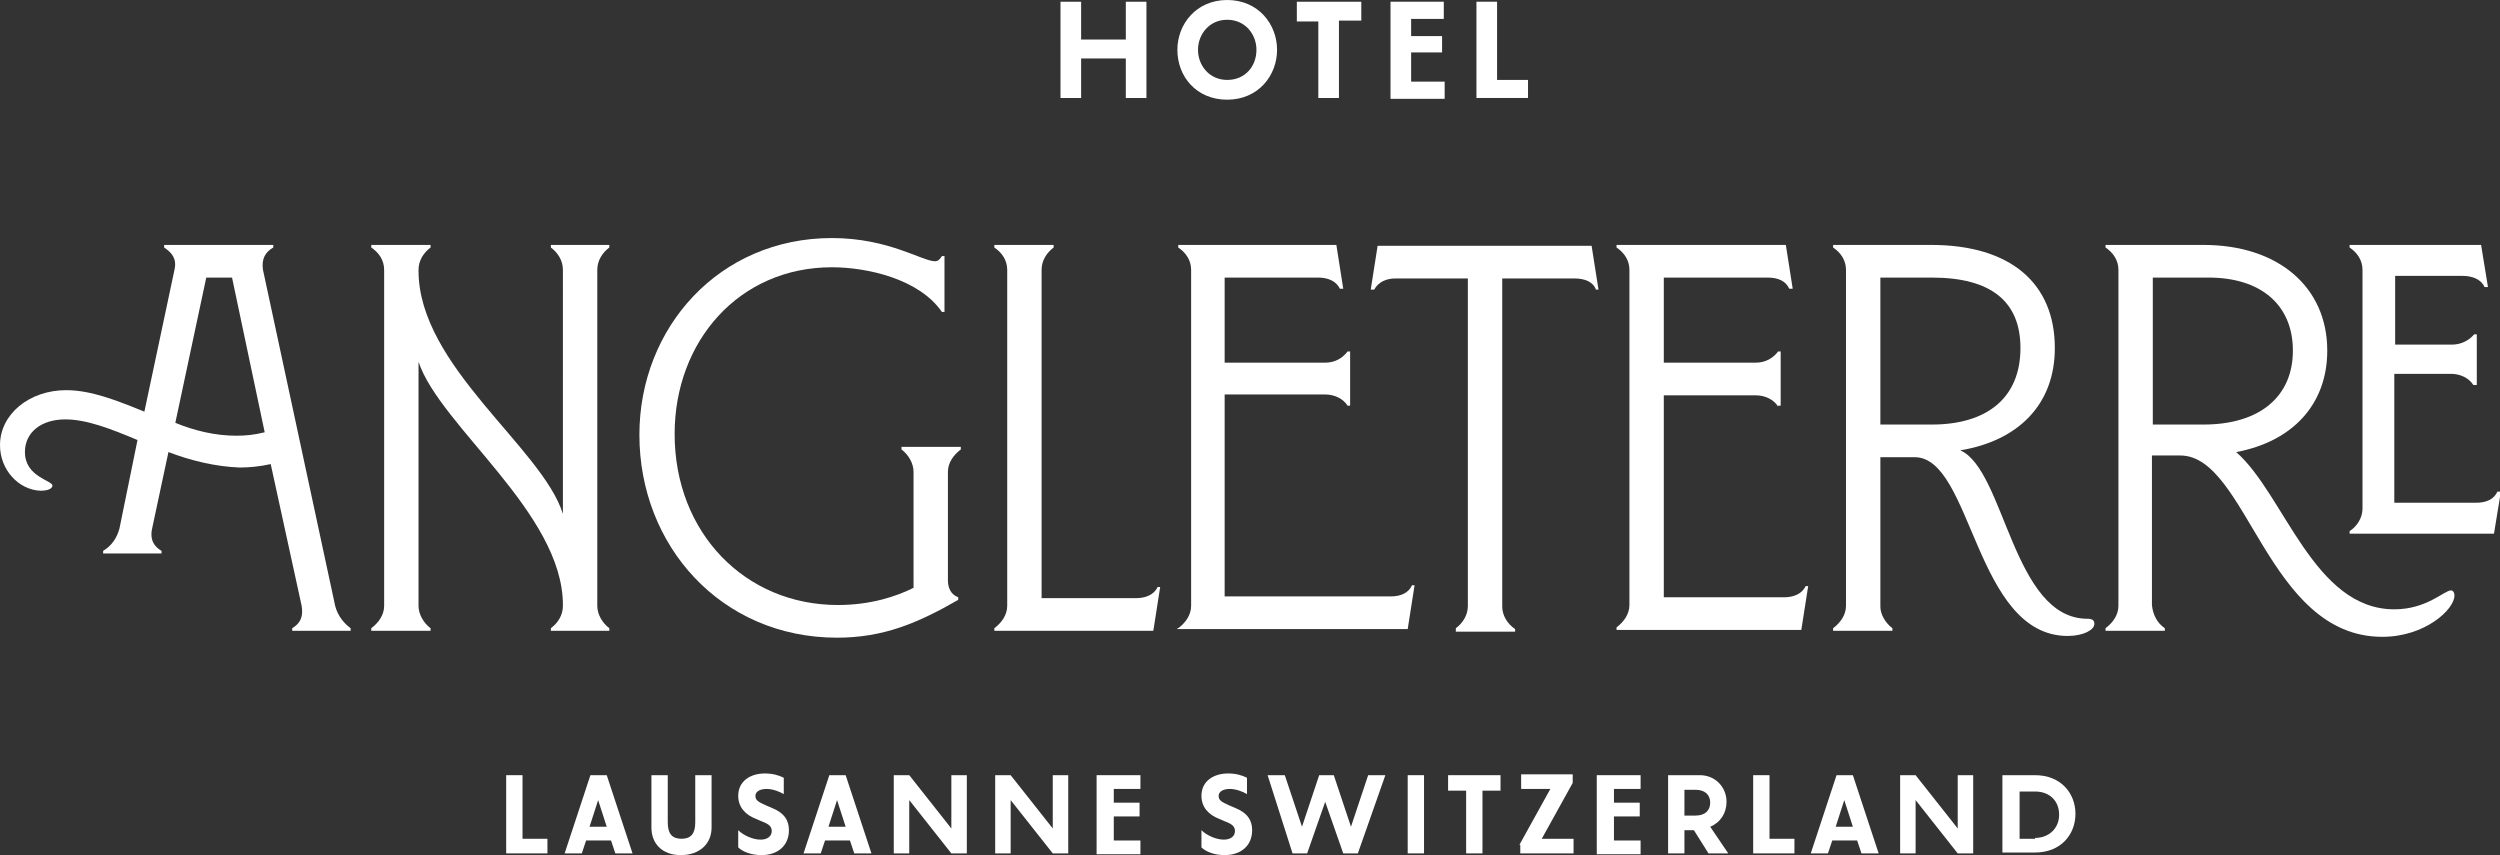
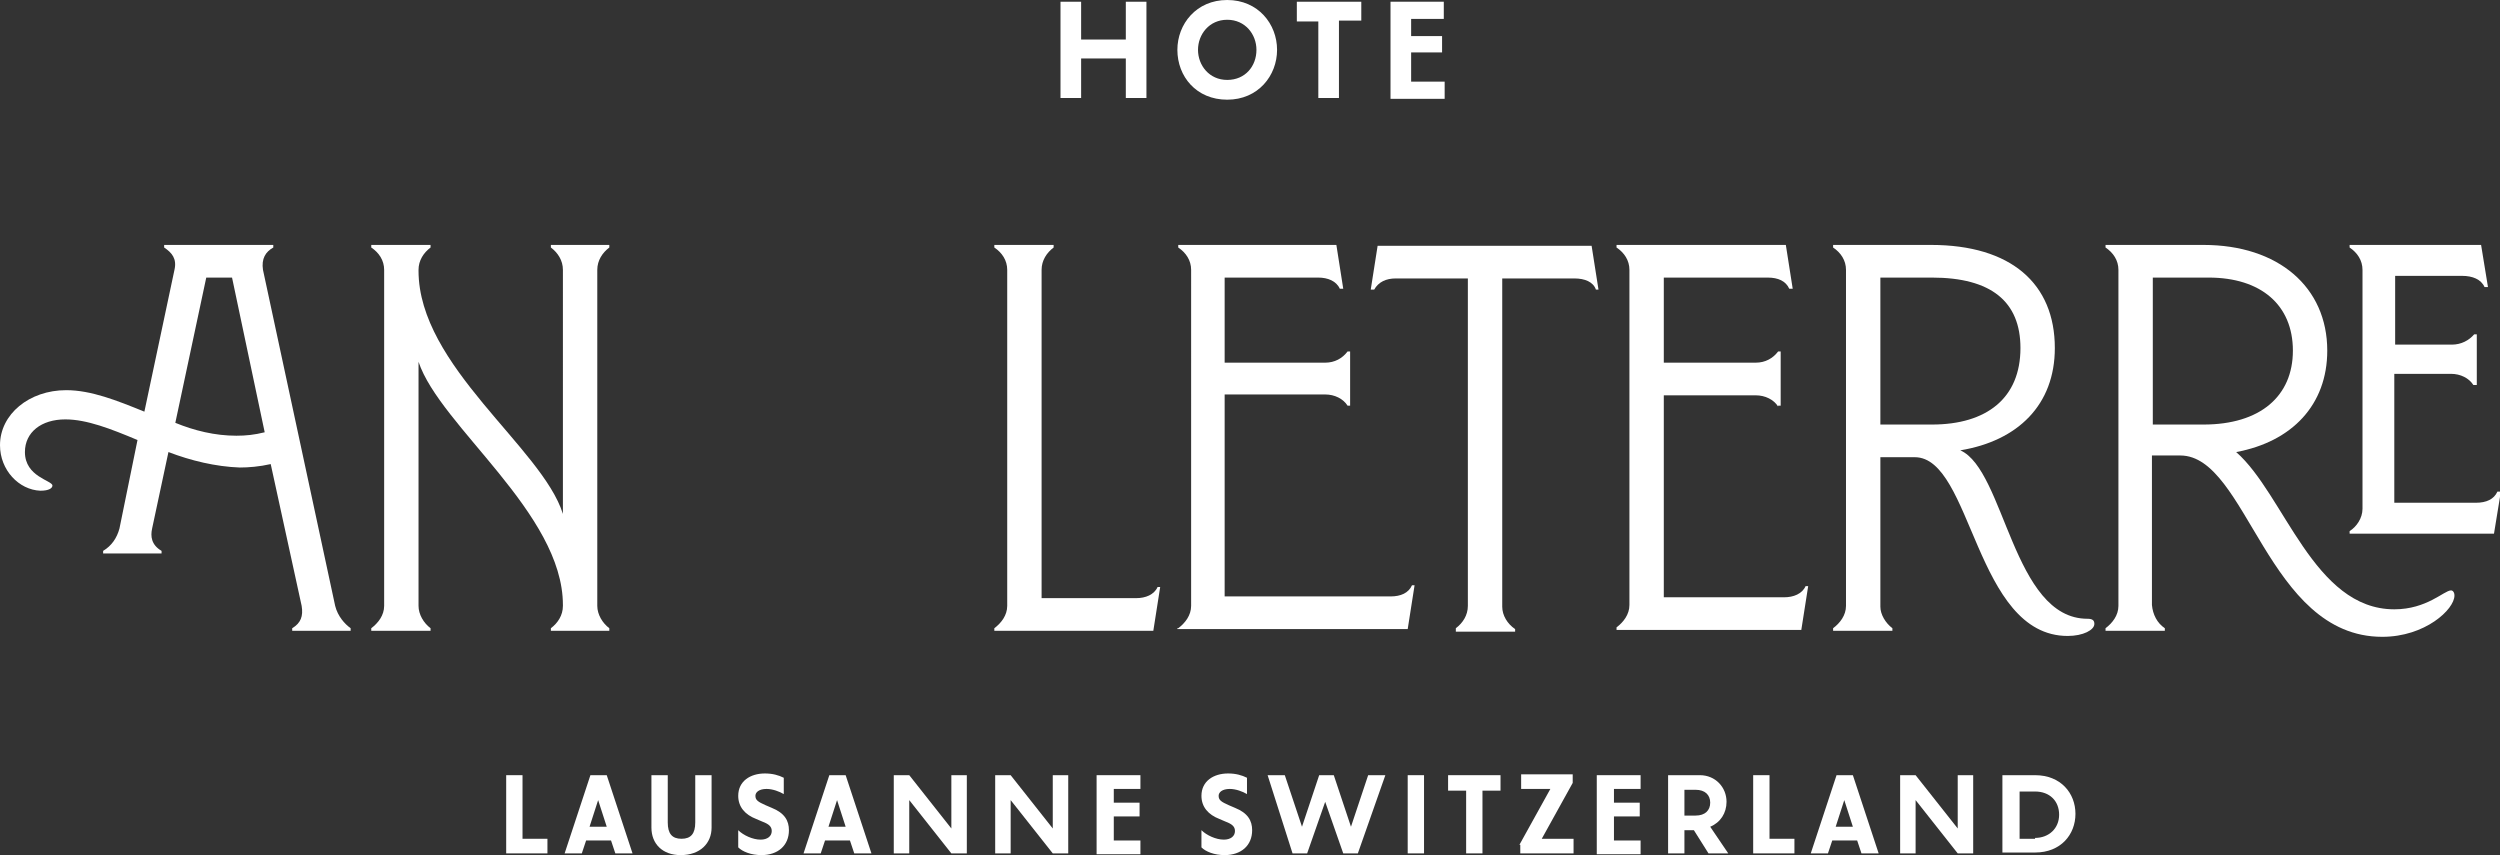
<svg xmlns="http://www.w3.org/2000/svg" version="1.1" id="Calque_1" x="0px" y="0px" viewBox="0 0 290.9 99.5" style="enable-background:new 0 0 290.9 99.5;" xml:space="preserve">
  <rect x="0" y="0" width="290.9" height="99.5" fill="#333333" stroke="none" />
  <style type="text/css">
	.st0{fill:#FFFFFF;}
</style>
  <g>
    <path class="st0" d="M19.6,52.6l-1.9,8.9c-0.2,0.9-0.1,1.9,1.1,2.6v0.3H12v-0.3c1-0.6,1.6-1.5,1.9-2.6L16,51.2   c-3.1-1.3-5.9-2.4-8.4-2.4c-2.8,0-4.7,1.5-4.7,3.8c0,2.9,3.2,3.3,3.2,3.9c0,0.3-0.4,0.6-1.4,0.6C2.2,57,0,54.7,0,51.8   c0-3.6,3.4-6.4,7.7-6.4c2.9,0,5.9,1.2,9.1,2.5l3.5-16.5c0.3-1.3-0.3-2-1.2-2.6v-0.3h12.7v0.3c-0.9,0.5-1.4,1.3-1.2,2.6L39,70.5   c0.3,1.2,1.1,2.1,1.8,2.6v0.3h-6.8v-0.3c1-0.6,1.3-1.4,1.1-2.6L31.5,54c-1.3,0.3-2.6,0.4-3.6,0.4C25.1,54.3,22.2,53.6,19.6,52.6z    M27.5,50.7c1.1,0,2.1-0.1,3.3-0.4l-3.8-18H24l-3.6,16.9C22.6,50.1,25,50.7,27.5,50.7z" />
    <path class="st0" d="M43.2,73.1c0.8-0.6,1.5-1.5,1.5-2.6V31.4c0-1.1-0.6-2-1.5-2.6v-0.3h6.9v0.3c-0.8,0.6-1.4,1.5-1.4,2.6v0.1   c0,11.1,14.4,20.6,16.8,28.3V31.4c0-1.1-0.6-2-1.4-2.6v-0.3h6.8v0.3c-0.8,0.6-1.4,1.5-1.4,2.6v39.1c0,1,0.6,2,1.4,2.6v0.3h-6.8   v-0.3c0.8-0.6,1.4-1.5,1.4-2.6v-0.1c0-10.7-14.3-20.8-16.8-28.3v28.4c0,1,0.6,2,1.4,2.6v0.3h-6.9V73.1z" />
-     <path class="st0" d="M74.4,50.6c0-12.5,9.3-22.9,22.4-22.9c6.6,0,10.5,2.7,12,2.7c0.4,0,0.6-0.3,0.8-0.6h0.3v6.5h-0.3   c-2.6-3.8-8.6-5.2-12.8-5.2c-10.8,0-18.3,8.6-18.3,19.4c0,11.5,8.2,19.9,19,19.9c3.8,0,6.8-1,8.8-2V54.9c0-1-0.6-2-1.4-2.6v-0.3   h6.9v0.3c-0.8,0.6-1.5,1.5-1.5,2.6v12.6c0,1,0.4,1.7,1.2,2v0.3c-4.7,2.7-8.7,4.4-14.1,4.4C83.9,74.2,74.4,63.5,74.4,50.6z" />
    <path class="st0" d="M115.7,73.1c0.8-0.6,1.5-1.5,1.5-2.6V31.4c0-1.1-0.6-2-1.5-2.6v-0.3h6.9v0.3c-0.8,0.6-1.4,1.5-1.4,2.6v38.2h11   c1.1,0,2.1-0.4,2.5-1.3h0.3l-0.8,5.1h-18.5V73.1z" />
    <path class="st0" d="M137.1,73.1c0.8-0.6,1.5-1.5,1.5-2.6V31.4c0-1.1-0.6-2-1.5-2.6v-0.3h18.4l0.8,5.1h-0.4   c-0.4-0.9-1.4-1.3-2.5-1.3h-10.9v9.9h11.7c1.1,0,2-0.5,2.6-1.3h0.3v6.3h-0.3c-0.5-0.8-1.5-1.3-2.6-1.3h-11.7v23.5h19.3   c1.2,0,2.1-0.4,2.5-1.3h0.3l-0.8,5.1h-26.8V73.1z" />
    <path class="st0" d="M169.4,73.1c0.8-0.6,1.4-1.5,1.4-2.6V32.4h-8.4c-1.1,0-2,0.4-2.5,1.3h-0.4l0.8-5.1h24.9l0.8,5.1h-0.3   c-0.3-0.9-1.3-1.3-2.5-1.3h-8.4v38.2c0,1,0.6,2,1.5,2.6v0.3h-6.9V73.1z" />
    <path class="st0" d="M206.9,47.3c-0.5-0.8-1.5-1.3-2.6-1.3h-10.7v23.5h14c1.1,0,2.1-0.4,2.5-1.3h0.3l-0.8,5.1h-21.5v-0.3   c0.8-0.6,1.5-1.5,1.5-2.6V31.4c0-1.1-0.6-2-1.5-2.6v-0.3h19.7l0.8,5.1h-0.4c-0.4-0.9-1.3-1.3-2.5-1.3h-12.1v9.9h10.7   c1.1,0,2-0.5,2.6-1.3h0.3v6.3H206.9z" />
    <path class="st0" d="M220.2,73.1v0.3h-6.9v-0.3c0.8-0.6,1.5-1.5,1.5-2.6V31.4c0-1.1-0.6-2-1.5-2.6v-0.3h11.4   c9.3,0,14.4,4.5,14.4,12c0,6.6-4.3,10.8-11,11.9c5.2,2.3,6.1,19.6,14.8,19.6c0.6,0,0.8,0.2,0.8,0.6c0,0.7-1.3,1.4-3.1,1.4   c-10.8,0-11.1-20.8-17.8-20.8h-4v17.4C218.8,71.5,219.4,72.5,220.2,73.1z M224.8,49.4c6.4,0,10.3-3.1,10.3-8.9   c0-5.4-3.4-8.2-10.3-8.2h-6v17.1H224.8z" />
    <path class="st0" d="M251.9,73.1v0.3H245v-0.3c0.8-0.6,1.5-1.5,1.5-2.6V31.4c0-1.1-0.6-2-1.5-2.6v-0.3h11.4   c8.7,0,14.4,4.9,14.4,12.3c0,6.3-4.1,10.6-10.6,11.8c5.6,4.9,9,18.3,18.4,18.3c3.8,0,5.8-2.2,6.6-2.2c0.2,0,0.4,0.2,0.4,0.6   c0,1.6-3.4,4.8-8.4,4.8c-13.4,0-15.7-21.1-23.5-21.1h-3.3v17.4C250.5,71.5,251,72.5,251.9,73.1z M256.4,49.4   c6.6,0,10.4-3.3,10.4-8.6s-3.7-8.5-9.8-8.5h-6.5v17.1H256.4z" />
    <path class="st0" d="M287.8,44.8c-0.5-0.8-1.5-1.3-2.6-1.3h-6.6v15h9.5c1.2,0,2.1-0.4,2.5-1.3h0.4l-0.8,4.9h-16.8v-0.3   c0.8-0.5,1.5-1.5,1.5-2.6V31.4c0-1.1-0.6-2-1.5-2.6v-0.3h15.3l0.8,4.9h-0.4c-0.4-0.9-1.4-1.3-2.6-1.3h-7.8v8h6.6   c1.1,0,2-0.5,2.6-1.2h0.3v5.9H287.8z" />
  </g>
  <g>
    <path class="st0" d="M123.4,0.2h2.4v4.4h5.2V0.2h2.4v11.2H131V6.8h-5.2v4.6h-2.4V0.2z" />
    <path class="st0" d="M137,5.8c0-3,2.2-5.8,5.8-5.8s5.8,2.8,5.8,5.8s-2.2,5.8-5.8,5.8S137,8.9,137,5.8z M146.2,5.8   c0-1.8-1.3-3.5-3.4-3.5s-3.4,1.7-3.4,3.5s1.3,3.5,3.4,3.5S146.2,7.7,146.2,5.8z" />
    <path class="st0" d="M153.5,2.5h-2.6V0.2h7.5v2.2h-2.6v9h-2.4V2.5z" />
    <path class="st0" d="M161.8,0.2h6.2v2h-3.8v2h3.6v1.9h-3.6v3.4h3.9v2h-6.3V0.2z" />
-     <path class="st0" d="M171.8,0.2h2.4v9.1h3.6v2.1h-6V0.2z" />
  </g>
  <g>
    <path class="st0" d="M58.9,90.2h1.9v7.4h2.9v1.7h-4.8V90.2z" />
    <path class="st0" d="M68.7,90.2h1.9l3,9.1h-2l-0.5-1.5h-2.9l-0.5,1.5h-2L68.7,90.2z M70.6,96.2l-1-3.1l-1,3.1H70.6z" />
    <path class="st0" d="M75.8,96.3v-6.1h1.9v5.5c0,1.3,0.5,1.9,1.6,1.9c1.1,0,1.6-0.6,1.6-1.9v-5.5h1.9v6.1c0,1.8-1.3,3.2-3.6,3.2   C77.1,99.5,75.8,98.2,75.8,96.3z" />
    <path class="st0" d="M85.9,98.6v-2c0.6,0.6,1.7,1.1,2.6,1.1c0.8,0,1.3-0.4,1.3-1c0-0.5-0.3-0.8-1.1-1.1L88,95.3   c-1.3-0.5-2.1-1.4-2.1-2.7c0-1.7,1.4-2.6,3.1-2.6c0.9,0,1.6,0.2,2.2,0.5v1.9c-0.5-0.3-1.3-0.6-2-0.6c-0.9,0-1.3,0.4-1.3,0.8   c0,0.5,0.3,0.7,1.2,1.1l0.7,0.3c1.5,0.6,2,1.5,2,2.6c0,1.8-1.3,2.9-3.2,2.9C87.4,99.5,86.4,99.1,85.9,98.6z" />
    <path class="st0" d="M96.5,90.2h1.9l3,9.1h-2l-0.5-1.5H96l-0.5,1.5h-2L96.5,90.2z M98.4,96.2l-1-3.1l-1,3.1H98.4z" />
    <path class="st0" d="M104,90.2h1.8l4.9,6.2v-6.2h1.8v9.1h-1.8l-4.9-6.2v6.2H104V90.2z" />
    <path class="st0" d="M115.8,90.2h1.8l4.9,6.2v-6.2h1.8v9.1h-1.8l-4.9-6.2v6.2h-1.8V90.2z" />
    <path class="st0" d="M127.7,90.2h5v1.6h-3.1v1.6h3v1.6h-3v2.8h3.1v1.6h-5.1V90.2z" />
    <path class="st0" d="M139.8,98.6v-2c0.6,0.6,1.7,1.1,2.6,1.1c0.8,0,1.3-0.4,1.3-1c0-0.5-0.3-0.8-1.1-1.1l-0.7-0.3   c-1.3-0.5-2.1-1.4-2.1-2.7c0-1.7,1.4-2.6,3.1-2.6c0.9,0,1.6,0.2,2.2,0.5v1.9c-0.5-0.3-1.3-0.6-2-0.6c-0.9,0-1.3,0.4-1.3,0.8   c0,0.5,0.3,0.7,1.2,1.1l0.7,0.3c1.5,0.6,2,1.5,2,2.6c0,1.8-1.3,2.9-3.2,2.9C141.3,99.5,140.3,99.1,139.8,98.6z" />
    <path class="st0" d="M147.5,90.2h2l2,6l2-6h1.7l2,6l2-6h2l-3.2,9.1h-1.7l-2.1-6l-2.1,6h-1.7L147.5,90.2z" />
    <path class="st0" d="M163.8,90.2h1.9v9.1h-1.9V90.2z" />
    <path class="st0" d="M170.6,92h-2.1v-1.8h6.1V92h-2.1v7.3h-1.9V92z" />
    <path class="st0" d="M176.8,98.3l3.6-6.5H177v-1.7h6v1l-3.6,6.5h3.7v1.7h-6.2V98.3z" />
    <path class="st0" d="M185.9,90.2h5v1.6h-3.1v1.6h3v1.6h-3v2.8h3.1v1.6h-5.1V90.2z" />
    <path class="st0" d="M194.1,90.2h3.7c1.8,0,3.1,1.4,3.1,3.1c0,1.3-0.7,2.4-1.9,2.9l2.1,3.1h-2.3l-1.7-2.7l-0.1,0h-1v2.7h-1.9V90.2z    M196,91.9v3h1.3c1.1,0,1.7-0.6,1.7-1.5c0-0.9-0.6-1.5-1.7-1.5H196z" />
    <path class="st0" d="M204,90.2h1.9v7.4h2.9v1.7H204V90.2z" />
    <path class="st0" d="M213.7,90.2h1.9l3,9.1h-2l-0.5-1.5h-2.9l-0.5,1.5h-2L213.7,90.2z M215.6,96.2l-1-3.1l-1,3.1H215.6z" />
    <path class="st0" d="M221.1,90.2h1.8l4.9,6.2v-6.2h1.8v9.1h-1.8l-4.9-6.2v6.2h-1.8V90.2z" />
    <path class="st0" d="M233,90.2h3.8c3,0,4.7,2.1,4.7,4.5s-1.7,4.5-4.7,4.5H233V90.2z M236.8,97.5c1.6,0,2.8-1.1,2.8-2.7   s-1.1-2.7-2.8-2.7H235v5.5H236.8z" />
  </g>
</svg>